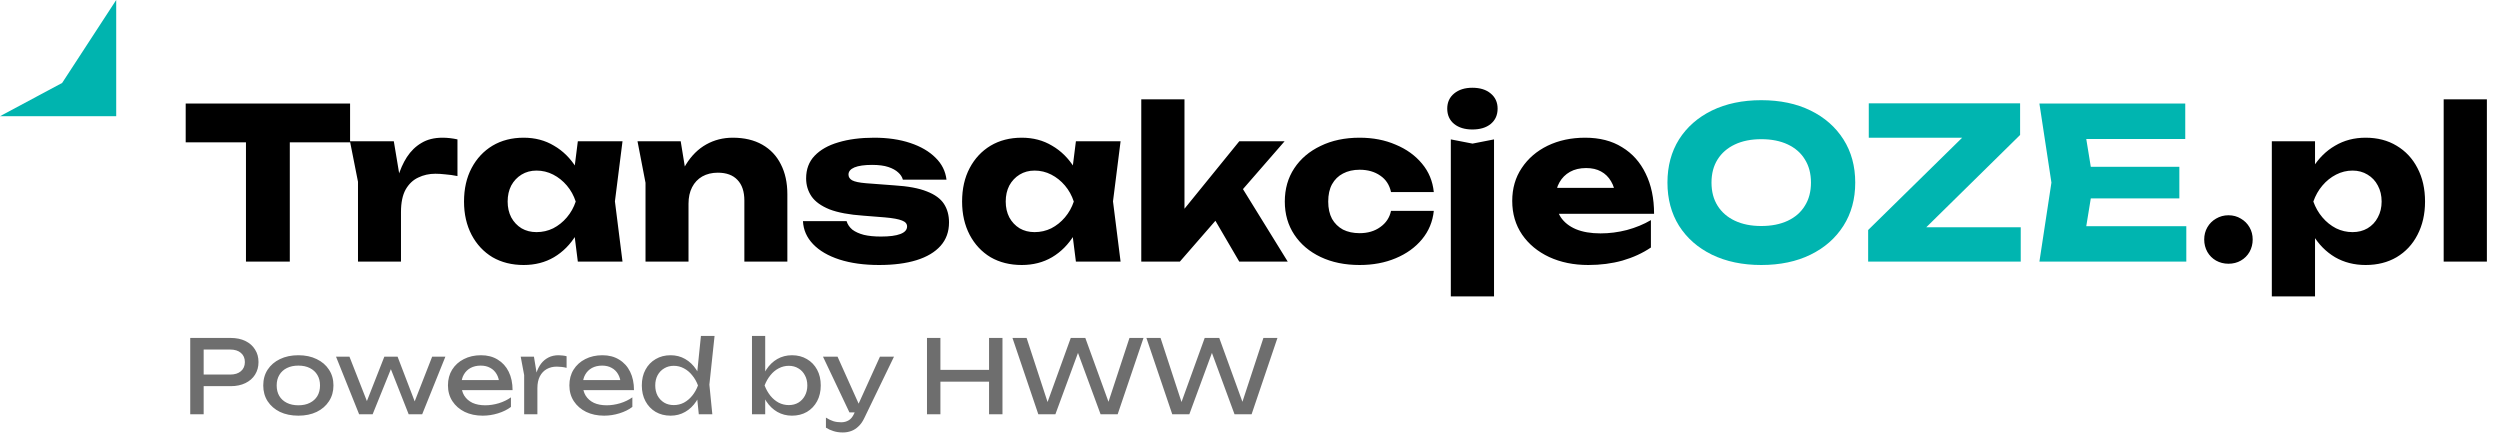
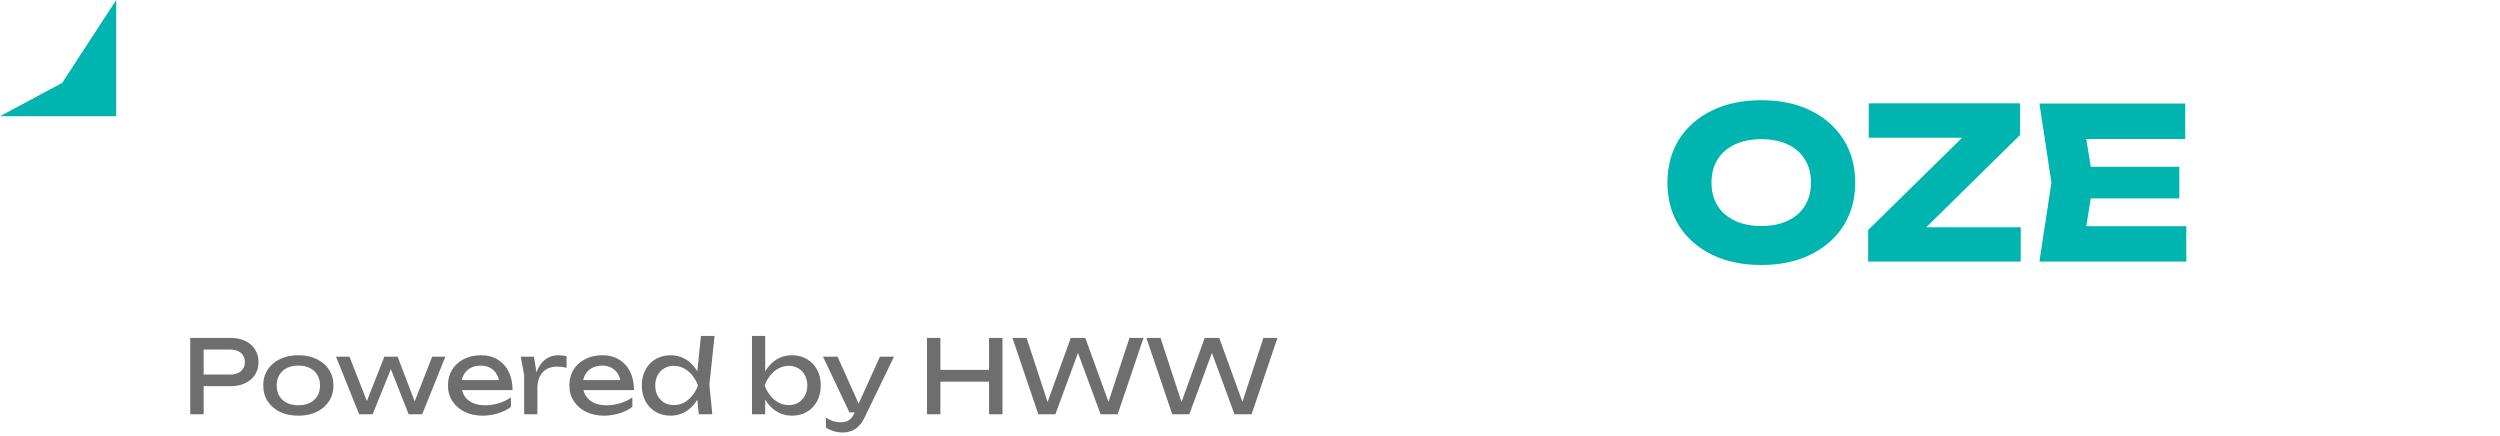
<svg xmlns="http://www.w3.org/2000/svg" width="344" height="60" viewBox="0 0 344 60" fill="none">
-   <path d="M33.845 16.889H39.877V36H33.845V16.889ZM25.551 14.25H48.171V19.586H25.551V14.25ZM48.157 19.441H54.189L55.175 25.357V36H49.259V25.009L48.157 19.441ZM62.947 19.18V24.226C62.367 24.11 61.816 24.033 61.294 23.994C60.792 23.936 60.328 23.907 59.902 23.907C59.052 23.907 58.269 24.081 57.553 24.429C56.838 24.758 56.258 25.309 55.813 26.082C55.388 26.855 55.175 27.89 55.175 29.185L54.044 27.793C54.199 26.594 54.431 25.473 54.74 24.429C55.05 23.366 55.465 22.428 55.987 21.616C56.529 20.785 57.196 20.137 57.988 19.673C58.781 19.19 59.748 18.948 60.888 18.948C61.217 18.948 61.555 18.967 61.903 19.006C62.251 19.045 62.599 19.103 62.947 19.18ZM79.509 36L78.755 30.026L79.538 27.735L78.755 25.444L79.509 19.441H85.657L84.613 27.706L85.657 36H79.509ZM80.901 27.735C80.63 29.475 80.089 31.002 79.277 32.317C78.484 33.632 77.469 34.656 76.232 35.391C75.014 36.106 73.622 36.464 72.056 36.464C70.432 36.464 69.001 36.106 67.764 35.391C66.546 34.656 65.589 33.632 64.893 32.317C64.197 30.983 63.849 29.456 63.849 27.735C63.849 25.976 64.197 24.439 64.893 23.124C65.589 21.809 66.546 20.785 67.764 20.05C69.001 19.315 70.432 18.948 72.056 18.948C73.622 18.948 75.014 19.315 76.232 20.05C77.469 20.765 78.494 21.78 79.306 23.095C80.118 24.39 80.65 25.937 80.901 27.735ZM69.852 27.735C69.852 28.547 70.016 29.272 70.345 29.91C70.693 30.548 71.167 31.051 71.766 31.418C72.365 31.766 73.052 31.94 73.825 31.94C74.637 31.94 75.401 31.766 76.116 31.418C76.831 31.051 77.46 30.548 78.001 29.91C78.542 29.272 78.948 28.547 79.219 27.735C78.948 26.904 78.542 26.169 78.001 25.531C77.46 24.893 76.831 24.39 76.116 24.023C75.401 23.656 74.637 23.472 73.825 23.472C73.052 23.472 72.365 23.656 71.766 24.023C71.167 24.39 70.693 24.893 70.345 25.531C70.016 26.169 69.852 26.904 69.852 27.735ZM87.721 19.441H93.666L94.739 26.053V36H88.823V25.154L87.721 19.441ZM100.829 18.948C102.414 18.948 103.768 19.267 104.889 19.905C106.01 20.543 106.861 21.442 107.441 22.602C108.04 23.762 108.34 25.135 108.34 26.72V36H102.424V27.59C102.424 26.353 102.105 25.405 101.467 24.748C100.848 24.091 99.949 23.762 98.77 23.762C97.958 23.762 97.243 23.936 96.624 24.284C96.025 24.632 95.561 25.125 95.232 25.763C94.903 26.401 94.739 27.155 94.739 28.025L92.912 27.068C93.144 25.309 93.637 23.83 94.391 22.631C95.145 21.413 96.073 20.495 97.175 19.876C98.277 19.257 99.495 18.948 100.829 18.948ZM130.585 30.606C130.585 31.882 130.198 32.955 129.425 33.825C128.651 34.695 127.549 35.352 126.119 35.797C124.688 36.242 122.967 36.464 120.957 36.464C118.888 36.464 117.071 36.213 115.505 35.71C113.958 35.207 112.75 34.502 111.88 33.593C111.01 32.684 110.546 31.631 110.488 30.432H116.491C116.626 30.877 116.887 31.263 117.274 31.592C117.68 31.901 118.211 32.143 118.869 32.317C119.526 32.472 120.309 32.549 121.218 32.549C122.397 32.549 123.286 32.433 123.886 32.201C124.504 31.969 124.814 31.621 124.814 31.157C124.814 30.79 124.582 30.519 124.118 30.345C123.654 30.152 122.861 30.007 121.74 29.91L118.811 29.678C116.858 29.543 115.302 29.253 114.142 28.808C113.001 28.344 112.179 27.754 111.677 27.039C111.174 26.304 110.923 25.473 110.923 24.545C110.923 23.288 111.309 22.254 112.083 21.442C112.875 20.611 113.968 19.992 115.36 19.586C116.771 19.161 118.414 18.948 120.29 18.948C122.146 18.948 123.799 19.19 125.249 19.673C126.699 20.156 127.859 20.833 128.729 21.703C129.599 22.554 130.101 23.559 130.237 24.719H124.234C124.137 24.352 123.924 24.023 123.596 23.733C123.267 23.424 122.813 23.172 122.233 22.979C121.653 22.786 120.908 22.689 120 22.689C118.936 22.689 118.124 22.805 117.564 23.037C117.022 23.269 116.752 23.598 116.752 24.023C116.752 24.352 116.916 24.613 117.245 24.806C117.593 24.999 118.231 25.135 119.159 25.212L123.016 25.502C124.93 25.618 126.438 25.898 127.54 26.343C128.642 26.768 129.425 27.339 129.889 28.054C130.353 28.769 130.585 29.62 130.585 30.606ZM148.044 36L147.29 30.026L148.073 27.735L147.29 25.444L148.044 19.441H154.192L153.148 27.706L154.192 36H148.044ZM149.436 27.735C149.165 29.475 148.624 31.002 147.812 32.317C147.019 33.632 146.004 34.656 144.767 35.391C143.549 36.106 142.157 36.464 140.591 36.464C138.967 36.464 137.536 36.106 136.299 35.391C135.081 34.656 134.124 33.632 133.428 32.317C132.732 30.983 132.384 29.456 132.384 27.735C132.384 25.976 132.732 24.439 133.428 23.124C134.124 21.809 135.081 20.785 136.299 20.05C137.536 19.315 138.967 18.948 140.591 18.948C142.157 18.948 143.549 19.315 144.767 20.05C146.004 20.765 147.029 21.78 147.841 23.095C148.653 24.39 149.185 25.937 149.436 27.735ZM138.387 27.735C138.387 28.547 138.551 29.272 138.88 29.91C139.228 30.548 139.702 31.051 140.301 31.418C140.9 31.766 141.587 31.94 142.36 31.94C143.172 31.94 143.936 31.766 144.651 31.418C145.366 31.051 145.995 30.548 146.536 29.91C147.077 29.272 147.483 28.547 147.754 27.735C147.483 26.904 147.077 26.169 146.536 25.531C145.995 24.893 145.366 24.39 144.651 24.023C143.936 23.656 143.172 23.472 142.36 23.472C141.587 23.472 140.9 23.656 140.301 24.023C139.702 24.39 139.228 24.893 138.88 25.531C138.551 26.169 138.387 26.904 138.387 27.735ZM162.984 31.273L161.36 30.722L170.524 19.441H176.759L162.346 36H157.039V13.67H162.984V31.273ZM165.797 27.909L170.263 24.777L177.194 36H170.524L165.797 27.909ZM197.292 29.011C197.137 30.5 196.596 31.805 195.668 32.926C194.74 34.047 193.532 34.917 192.043 35.536C190.574 36.155 188.921 36.464 187.084 36.464C185.054 36.464 183.266 36.097 181.719 35.362C180.172 34.627 178.964 33.603 178.094 32.288C177.224 30.973 176.789 29.456 176.789 27.735C176.789 25.995 177.224 24.468 178.094 23.153C178.964 21.838 180.172 20.814 181.719 20.079C183.266 19.325 185.054 18.948 187.084 18.948C188.921 18.948 190.574 19.267 192.043 19.905C193.532 20.524 194.74 21.394 195.668 22.515C196.596 23.617 197.137 24.922 197.292 26.43H191.405C191.192 25.444 190.699 24.69 189.926 24.168C189.153 23.627 188.205 23.356 187.084 23.356C186.214 23.356 185.45 23.53 184.793 23.878C184.155 24.207 183.652 24.7 183.285 25.357C182.937 25.995 182.763 26.788 182.763 27.735C182.763 28.663 182.937 29.456 183.285 30.113C183.652 30.751 184.155 31.244 184.793 31.592C185.45 31.921 186.214 32.085 187.084 32.085C188.205 32.085 189.153 31.805 189.926 31.244C190.719 30.683 191.212 29.939 191.405 29.011H197.292ZM199.633 19.18L202.62 19.76L205.578 19.18V40.785H199.633V19.18ZM202.591 17.817C201.566 17.817 200.735 17.566 200.097 17.063C199.459 16.541 199.14 15.835 199.14 14.946C199.14 14.076 199.459 13.38 200.097 12.858C200.735 12.336 201.566 12.075 202.591 12.075C203.654 12.075 204.495 12.336 205.114 12.858C205.752 13.38 206.071 14.076 206.071 14.946C206.071 15.835 205.752 16.541 205.114 17.063C204.495 17.566 203.654 17.817 202.591 17.817ZM218.552 36.464C216.541 36.464 214.743 36.097 213.158 35.362C211.592 34.627 210.355 33.603 209.446 32.288C208.537 30.954 208.083 29.407 208.083 27.648C208.083 25.927 208.518 24.419 209.388 23.124C210.258 21.809 211.447 20.785 212.955 20.05C214.482 19.315 216.203 18.948 218.117 18.948C220.108 18.948 221.8 19.383 223.192 20.253C224.603 21.104 225.686 22.312 226.44 23.878C227.213 25.444 227.6 27.29 227.6 29.417H212.868V25.85H224.265L222.322 27.097C222.245 26.246 222.032 25.531 221.684 24.951C221.336 24.352 220.872 23.897 220.292 23.588C219.731 23.279 219.055 23.124 218.262 23.124C217.392 23.124 216.648 23.298 216.029 23.646C215.41 23.994 214.927 24.477 214.579 25.096C214.231 25.695 214.057 26.401 214.057 27.213C214.057 28.257 214.289 29.146 214.753 29.881C215.236 30.596 215.932 31.147 216.841 31.534C217.769 31.921 218.9 32.114 220.234 32.114C221.452 32.114 222.66 31.959 223.859 31.65C225.077 31.321 226.179 30.867 227.165 30.287V34.057C226.024 34.83 224.719 35.43 223.25 35.855C221.8 36.261 220.234 36.464 218.552 36.464ZM306.634 36.29C306.016 36.29 305.445 36.145 304.923 35.855C304.421 35.565 304.024 35.169 303.734 34.666C303.444 34.144 303.299 33.574 303.299 32.955C303.299 32.336 303.444 31.776 303.734 31.273C304.024 30.77 304.421 30.374 304.923 30.084C305.445 29.775 306.016 29.62 306.634 29.62C307.272 29.62 307.843 29.775 308.345 30.084C308.848 30.374 309.244 30.77 309.534 31.273C309.824 31.776 309.969 32.336 309.969 32.955C309.969 33.574 309.824 34.144 309.534 34.666C309.244 35.169 308.848 35.565 308.345 35.855C307.843 36.145 307.272 36.29 306.634 36.29ZM312.603 19.441H318.548V24.197L318.287 24.893V29.533L318.548 30.896V40.785H312.603V19.441ZM316.663 27.735C316.914 25.937 317.436 24.39 318.229 23.095C319.041 21.78 320.065 20.765 321.303 20.05C322.54 19.315 323.942 18.948 325.508 18.948C327.132 18.948 328.553 19.315 329.771 20.05C331.008 20.785 331.965 21.809 332.642 23.124C333.338 24.439 333.686 25.976 333.686 27.735C333.686 29.456 333.338 30.983 332.642 32.317C331.965 33.632 331.008 34.656 329.771 35.391C328.553 36.106 327.132 36.464 325.508 36.464C323.942 36.464 322.54 36.106 321.303 35.391C320.065 34.656 319.05 33.632 318.258 32.317C317.465 31.002 316.933 29.475 316.663 27.735ZM327.712 27.735C327.712 26.904 327.538 26.169 327.19 25.531C326.861 24.893 326.387 24.39 325.769 24.023C325.169 23.656 324.483 23.472 323.71 23.472C322.917 23.472 322.163 23.656 321.448 24.023C320.732 24.39 320.104 24.893 319.563 25.531C319.021 26.169 318.606 26.904 318.316 27.735C318.606 28.547 319.021 29.272 319.563 29.91C320.104 30.548 320.732 31.051 321.448 31.418C322.163 31.766 322.917 31.94 323.71 31.94C324.483 31.94 325.169 31.766 325.769 31.418C326.387 31.051 326.861 30.548 327.19 29.91C327.538 29.272 327.712 28.547 327.712 27.735ZM336.25 13.67H342.195V36H336.25V13.67Z" fill="black" />
  <path d="M242.346 36.464C239.775 36.464 237.513 35.99 235.56 35.043C233.627 34.096 232.119 32.771 231.036 31.07C229.973 29.369 229.441 27.387 229.441 25.125C229.441 22.863 229.973 20.881 231.036 19.18C232.119 17.479 233.627 16.154 235.56 15.207C237.513 14.26 239.775 13.786 242.346 13.786C244.937 13.786 247.199 14.26 249.132 15.207C251.065 16.154 252.573 17.479 253.656 19.18C254.739 20.881 255.28 22.863 255.28 25.125C255.28 27.387 254.739 29.369 253.656 31.07C252.573 32.771 251.065 34.096 249.132 35.043C247.199 35.99 244.937 36.464 242.346 36.464ZM242.346 31.099C243.757 31.099 244.975 30.857 246 30.374C247.025 29.891 247.808 29.204 248.349 28.315C248.91 27.426 249.19 26.362 249.19 25.125C249.19 23.888 248.91 22.824 248.349 21.935C247.808 21.046 247.025 20.359 246 19.876C244.975 19.393 243.757 19.151 242.346 19.151C240.954 19.151 239.746 19.393 238.721 19.876C237.696 20.359 236.904 21.046 236.343 21.935C235.782 22.824 235.502 23.888 235.502 25.125C235.502 26.362 235.782 27.426 236.343 28.315C236.904 29.204 237.696 29.891 238.721 30.374C239.746 30.857 240.954 31.099 242.346 31.099ZM257.057 36V31.65L271.296 17.672L275.646 18.948H257.144V14.221H277.966V18.571L263.727 32.578L259.986 31.273H278.053V36H257.057ZM299.879 22.95V27.3H283.958V22.95H299.879ZM288.047 25.125L286.626 33.854L284.19 31.128H300.836V36H280.623L282.276 25.125L280.623 14.25H300.691V19.122H284.19L286.626 16.396L288.047 25.125Z" fill="#00B5B0" />
  <path d="M15.99 15.99H0L8.55 11.413L15.99 0V15.99Z" fill="#00B4AF" />
  <path d="M31.734 46.5C32.518 46.5 33.195 46.64 33.764 46.92C34.343 47.2 34.786 47.592 35.094 48.096C35.411 48.591 35.57 49.165 35.57 49.818C35.57 50.471 35.411 51.05 35.094 51.554C34.786 52.049 34.343 52.436 33.764 52.716C33.195 52.996 32.518 53.136 31.734 53.136H27.016V51.54H31.664C32.299 51.54 32.793 51.386 33.148 51.078C33.512 50.77 33.694 50.35 33.694 49.818C33.694 49.286 33.512 48.866 33.148 48.558C32.793 48.25 32.299 48.096 31.664 48.096H27.198L28.024 47.172V57H26.176V46.5H31.734ZM41.053 57.196C40.092 57.196 39.247 57.023 38.519 56.678C37.8 56.323 37.236 55.833 36.825 55.208C36.424 54.583 36.223 53.859 36.223 53.038C36.223 52.207 36.424 51.484 36.825 50.868C37.236 50.243 37.8 49.757 38.519 49.412C39.247 49.057 40.092 48.88 41.053 48.88C42.014 48.88 42.854 49.057 43.573 49.412C44.301 49.757 44.866 50.243 45.267 50.868C45.678 51.484 45.883 52.207 45.883 53.038C45.883 53.859 45.678 54.583 45.267 55.208C44.866 55.833 44.301 56.323 43.573 56.678C42.854 57.023 42.014 57.196 41.053 57.196ZM41.053 55.768C41.669 55.768 42.196 55.656 42.635 55.432C43.083 55.208 43.428 54.895 43.671 54.494C43.914 54.083 44.035 53.598 44.035 53.038C44.035 52.478 43.914 51.997 43.671 51.596C43.428 51.185 43.083 50.868 42.635 50.644C42.196 50.42 41.669 50.308 41.053 50.308C40.446 50.308 39.919 50.42 39.471 50.644C39.023 50.868 38.678 51.185 38.435 51.596C38.192 51.997 38.071 52.478 38.071 53.038C38.071 53.598 38.192 54.083 38.435 54.494C38.678 54.895 39.023 55.208 39.471 55.432C39.919 55.656 40.446 55.768 41.053 55.768ZM57.38 56.062H56.736L59.466 49.076H61.286L58.094 57H56.232L53.432 49.902H54.146L51.276 57H49.414L46.236 49.076H48.084L50.828 56.062H50.142L52.886 49.076H54.706L57.38 56.062ZM66.413 57.196C65.489 57.196 64.668 57.023 63.949 56.678C63.23 56.323 62.666 55.833 62.255 55.208C61.844 54.583 61.639 53.855 61.639 53.024C61.639 52.203 61.83 51.484 62.213 50.868C62.605 50.243 63.142 49.757 63.823 49.412C64.514 49.057 65.302 48.88 66.189 48.88C67.076 48.88 67.841 49.081 68.485 49.482C69.138 49.874 69.642 50.429 69.997 51.148C70.352 51.867 70.529 52.711 70.529 53.682H63.067V52.296H69.619L68.709 52.814C68.681 52.291 68.555 51.843 68.331 51.47C68.116 51.097 67.822 50.812 67.449 50.616C67.085 50.411 66.651 50.308 66.147 50.308C65.615 50.308 65.148 50.415 64.747 50.63C64.355 50.845 64.047 51.148 63.823 51.54C63.599 51.923 63.487 52.38 63.487 52.912C63.487 53.5 63.618 54.009 63.879 54.438C64.15 54.867 64.528 55.199 65.013 55.432C65.508 55.656 66.091 55.768 66.763 55.768C67.37 55.768 67.99 55.675 68.625 55.488C69.26 55.292 69.82 55.021 70.305 54.676V55.992C69.82 56.365 69.227 56.659 68.527 56.874C67.836 57.089 67.132 57.196 66.413 57.196ZM71.648 49.076H73.469L73.945 51.96V57H72.124V51.61L71.648 49.076ZM77.963 49.02V50.616C77.757 50.56 77.533 50.518 77.29 50.49C77.048 50.462 76.819 50.448 76.605 50.448C76.091 50.448 75.634 50.56 75.233 50.784C74.831 51.008 74.514 51.344 74.281 51.792C74.056 52.231 73.945 52.772 73.945 53.416L73.525 52.898C73.562 52.338 73.655 51.815 73.805 51.33C73.963 50.835 74.178 50.406 74.448 50.042C74.728 49.678 75.069 49.393 75.471 49.188C75.872 48.983 76.338 48.88 76.871 48.88C77.057 48.88 77.249 48.894 77.445 48.922C77.641 48.941 77.813 48.973 77.963 49.02ZM83.12 57.196C82.196 57.196 81.375 57.023 80.656 56.678C79.938 56.323 79.373 55.833 78.962 55.208C78.552 54.583 78.346 53.855 78.346 53.024C78.346 52.203 78.537 51.484 78.92 50.868C79.312 50.243 79.849 49.757 80.53 49.412C81.221 49.057 82.01 48.88 82.896 48.88C83.783 48.88 84.548 49.081 85.192 49.482C85.846 49.874 86.35 50.429 86.704 51.148C87.059 51.867 87.236 52.711 87.236 53.682H79.774V52.296H86.326L85.416 52.814C85.388 52.291 85.262 51.843 85.038 51.47C84.823 51.097 84.529 50.812 84.156 50.616C83.792 50.411 83.358 50.308 82.854 50.308C82.322 50.308 81.856 50.415 81.454 50.63C81.062 50.845 80.754 51.148 80.53 51.54C80.306 51.923 80.194 52.38 80.194 52.912C80.194 53.5 80.325 54.009 80.586 54.438C80.857 54.867 81.235 55.199 81.72 55.432C82.215 55.656 82.798 55.768 83.47 55.768C84.077 55.768 84.698 55.675 85.332 55.488C85.967 55.292 86.527 55.021 87.012 54.676V55.992C86.527 56.365 85.934 56.659 85.234 56.874C84.543 57.089 83.839 57.196 83.12 57.196ZM96.154 57L95.846 53.99L96.252 53.052L95.86 51.974L96.448 46.22H98.324L97.61 52.926L98.016 57H96.154ZM96.686 53.038C96.508 53.869 96.214 54.597 95.804 55.222C95.393 55.847 94.884 56.333 94.278 56.678C93.68 57.023 93.013 57.196 92.276 57.196C91.501 57.196 90.815 57.023 90.218 56.678C89.62 56.323 89.154 55.833 88.818 55.208C88.482 54.583 88.314 53.859 88.314 53.038C88.314 52.207 88.482 51.484 88.818 50.868C89.154 50.243 89.62 49.757 90.218 49.412C90.815 49.057 91.501 48.88 92.276 48.88C93.013 48.88 93.68 49.053 94.278 49.398C94.884 49.743 95.393 50.229 95.804 50.854C96.224 51.47 96.518 52.198 96.686 53.038ZM90.162 53.038C90.162 53.57 90.269 54.041 90.484 54.452C90.708 54.853 91.011 55.171 91.394 55.404C91.776 55.628 92.215 55.74 92.71 55.74C93.214 55.74 93.68 55.628 94.11 55.404C94.539 55.171 94.917 54.853 95.244 54.452C95.58 54.041 95.846 53.57 96.042 53.038C95.846 52.506 95.58 52.039 95.244 51.638C94.917 51.227 94.539 50.91 94.11 50.686C93.68 50.453 93.214 50.336 92.71 50.336C92.215 50.336 91.776 50.453 91.394 50.686C91.011 50.91 90.708 51.227 90.484 51.638C90.269 52.039 90.162 52.506 90.162 53.038ZM103.472 46.22H105.292V51.806L105.012 52.324V53.794L105.292 54.382V57H103.472V46.22ZM104.564 53.038C104.741 52.198 105.035 51.47 105.446 50.854C105.857 50.229 106.361 49.743 106.958 49.398C107.565 49.053 108.237 48.88 108.974 48.88C109.749 48.88 110.435 49.057 111.032 49.412C111.629 49.757 112.096 50.243 112.432 50.868C112.768 51.484 112.936 52.207 112.936 53.038C112.936 53.859 112.768 54.583 112.432 55.208C112.096 55.833 111.629 56.323 111.032 56.678C110.435 57.023 109.749 57.196 108.974 57.196C108.237 57.196 107.565 57.023 106.958 56.678C106.361 56.333 105.857 55.847 105.446 55.222C105.035 54.597 104.741 53.869 104.564 53.038ZM111.088 53.038C111.088 52.506 110.976 52.039 110.752 51.638C110.537 51.227 110.239 50.91 109.856 50.686C109.473 50.453 109.035 50.336 108.54 50.336C108.045 50.336 107.579 50.453 107.14 50.686C106.711 50.91 106.333 51.227 106.006 51.638C105.679 52.039 105.413 52.506 105.208 53.038C105.413 53.57 105.679 54.041 106.006 54.452C106.333 54.853 106.711 55.171 107.14 55.404C107.579 55.628 108.045 55.74 108.54 55.74C109.035 55.74 109.473 55.628 109.856 55.404C110.239 55.171 110.537 54.853 110.752 54.452C110.976 54.041 111.088 53.57 111.088 53.038ZM115.972 59.506C115.505 59.506 115.08 59.445 114.698 59.324C114.324 59.212 113.974 59.053 113.648 58.848V57.462C114.002 57.686 114.338 57.849 114.656 57.952C114.982 58.055 115.346 58.106 115.748 58.106C116.13 58.106 116.471 58.017 116.77 57.84C117.068 57.672 117.316 57.373 117.512 56.944L121.082 49.076H123.014L118.912 57.56C118.688 58.027 118.422 58.4 118.114 58.68C117.815 58.969 117.484 59.179 117.12 59.31C116.765 59.441 116.382 59.506 115.972 59.506ZM116.882 56.748L113.242 49.076H115.244L118.688 56.748H116.882ZM127.553 46.5H129.401V57H127.553V46.5ZM136.093 46.5H137.941V57H136.093V46.5ZM128.547 50.896H136.975V52.52H128.547V50.896ZM152.895 56.3H152.195L155.415 46.5H157.347L153.791 57H151.439L147.897 47.382H148.765L145.223 57H142.871L139.315 46.5H141.261L144.467 56.3L143.795 56.286L147.337 46.5H149.339L152.895 56.3ZM171.325 56.3H170.625L173.845 46.5H175.777L172.221 57H169.869L166.327 47.382H167.195L163.653 57H161.301L157.745 46.5H159.691L162.897 56.3L162.225 56.286L165.767 46.5H167.769L171.325 56.3Z" fill="#6E6E6E" />
</svg>